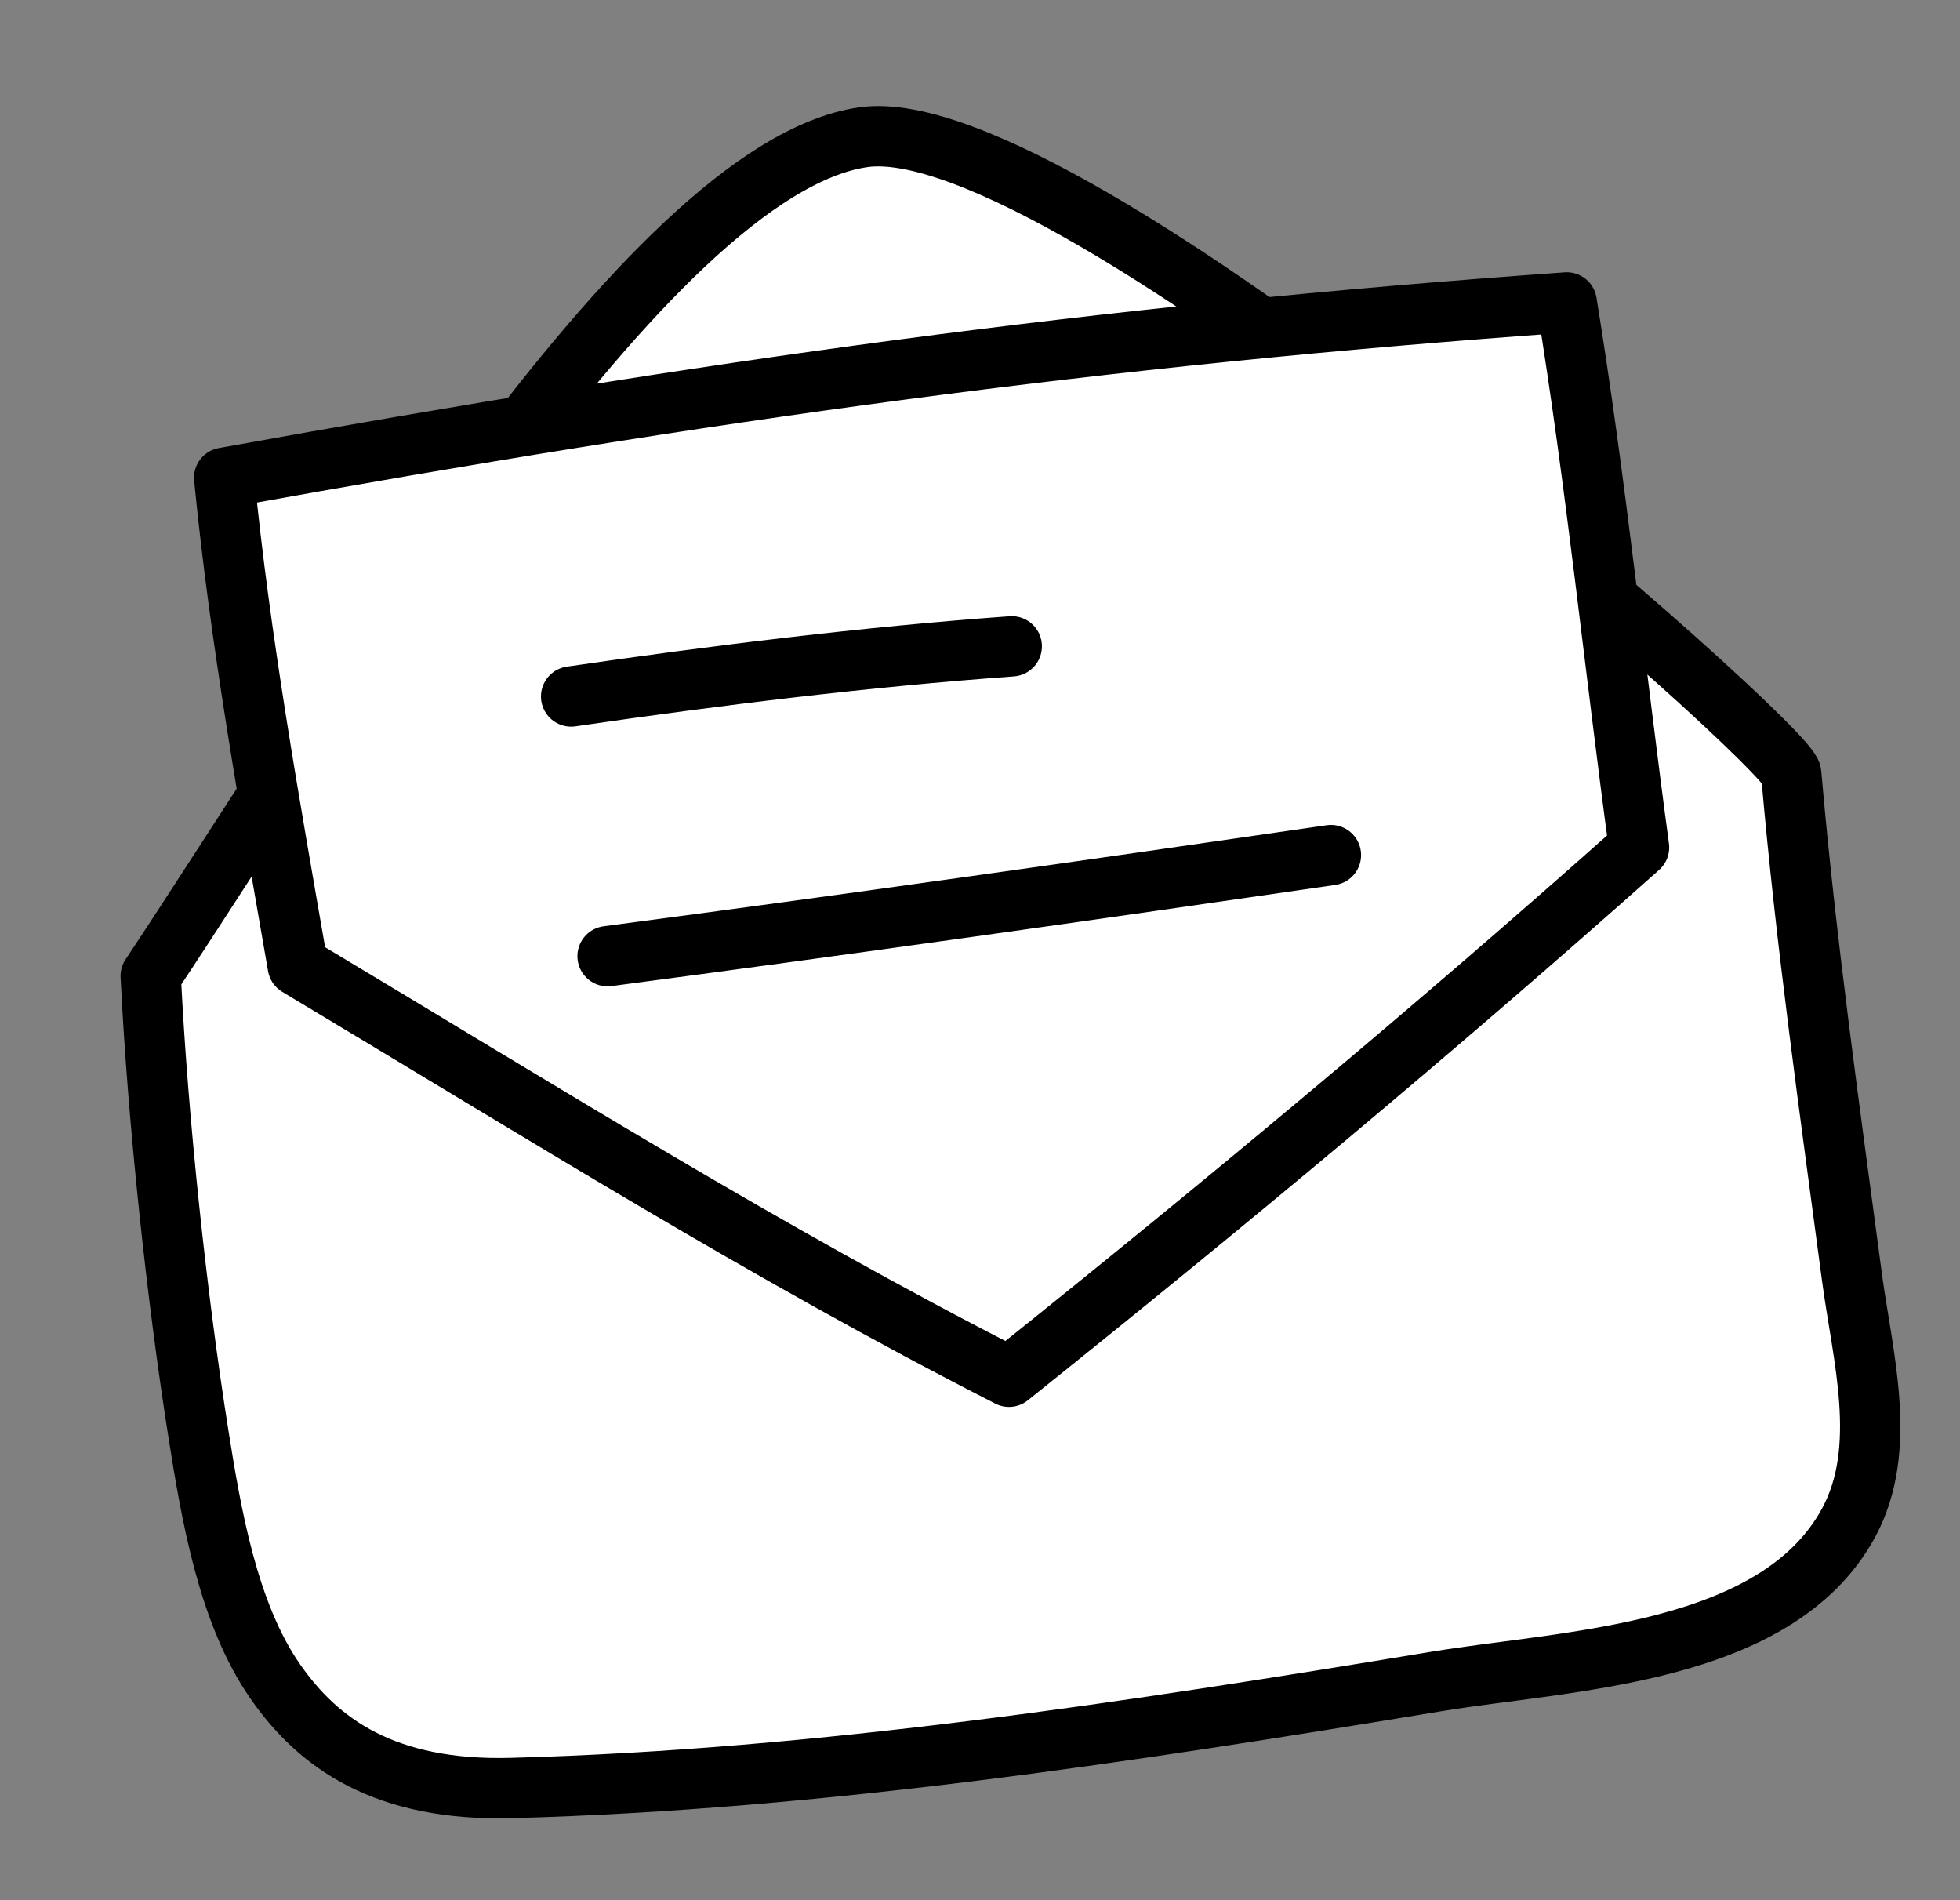
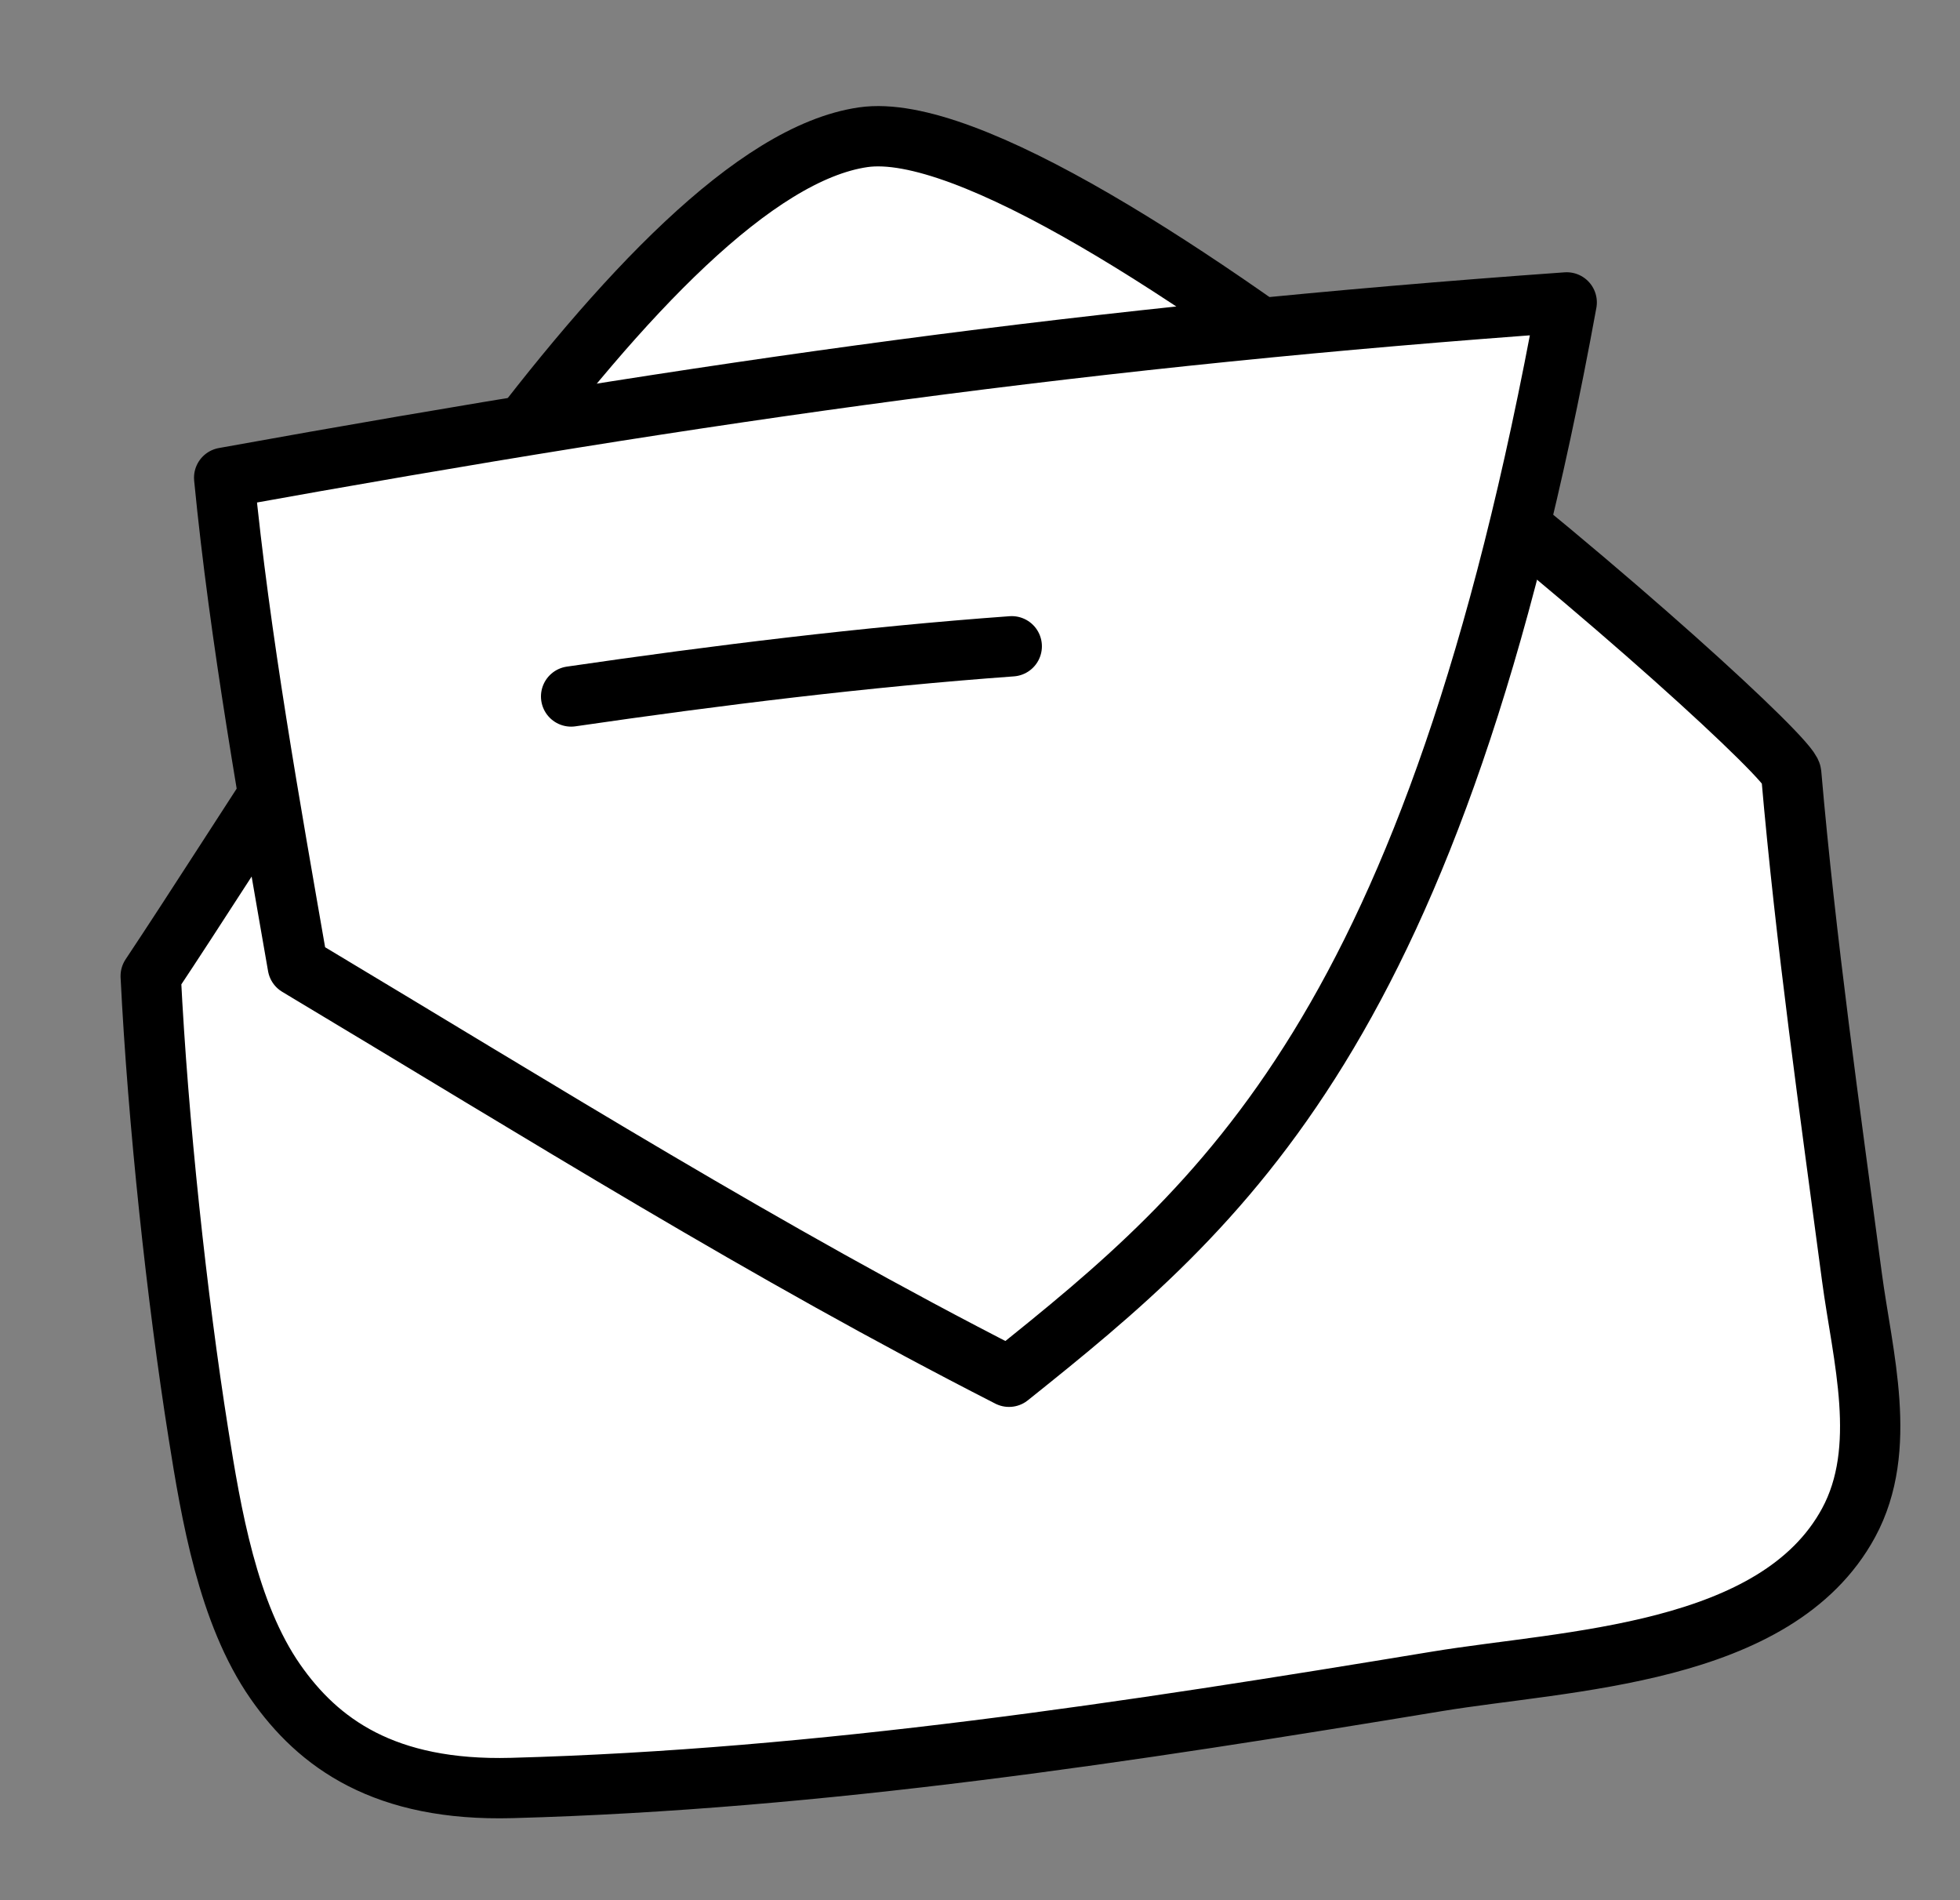
<svg xmlns="http://www.w3.org/2000/svg" width="65" height="63" viewBox="0 0 65 63" fill="none">
  <rect x="0" y="0" width="65" height="63" fill="#808080" stroke="none" />
  <path fill-rule="evenodd" clip-rule="evenodd" d="M4.998 32.362C10.928 23.454 21.414 5.602 28.623 4.551C35.457 3.555 59.321 24.707 59.403 25.655C59.887 31.236 60.678 36.79 61.416 42.341C61.764 44.959 62.642 48.027 61.304 50.493C58.911 54.903 51.975 55.036 47.65 55.75C37.526 57.421 27.245 59.006 16.97 59.284C12.753 59.398 10.556 57.801 9.132 55.757C7.552 53.489 7 50.183 6.58 47.539C5.867 43.05 5.237 37.186 4.998 32.362Z" fill="white" stroke="black" stroke-width="2" stroke-miterlimit="1.5" stroke-linecap="round" stroke-linejoin="round" />
-   <path fill-rule="evenodd" clip-rule="evenodd" d="M9.875 32.029C8.958 26.751 7.953 21.166 7.434 15.84C23.609 12.919 36.301 11.144 51.957 10.027C52.936 16.036 53.539 22.069 54.356 28.097C47.556 34.152 40.583 39.953 33.462 45.649C25.36 41.512 18.142 36.979 9.875 32.029Z" fill="white" stroke="black" stroke-width="2" stroke-miterlimit="1.5" stroke-linecap="round" stroke-linejoin="round" />
+   <path fill-rule="evenodd" clip-rule="evenodd" d="M9.875 32.029C8.958 26.751 7.953 21.166 7.434 15.84C23.609 12.919 36.301 11.144 51.957 10.027C47.556 34.152 40.583 39.953 33.462 45.649C25.36 41.512 18.142 36.979 9.875 32.029Z" fill="white" stroke="black" stroke-width="2" stroke-miterlimit="1.5" stroke-linecap="round" stroke-linejoin="round" />
  <path d="M33.553 21.429C28.709 21.78 23.748 22.392 18.94 23.093" stroke="black" stroke-width="2" stroke-miterlimit="1.5" stroke-linecap="round" stroke-linejoin="round" />
-   <path d="M44.138 28.352C36.149 29.514 28.154 30.649 20.149 31.704" stroke="black" stroke-width="2" stroke-miterlimit="1.5" stroke-linecap="round" stroke-linejoin="round" />
</svg>